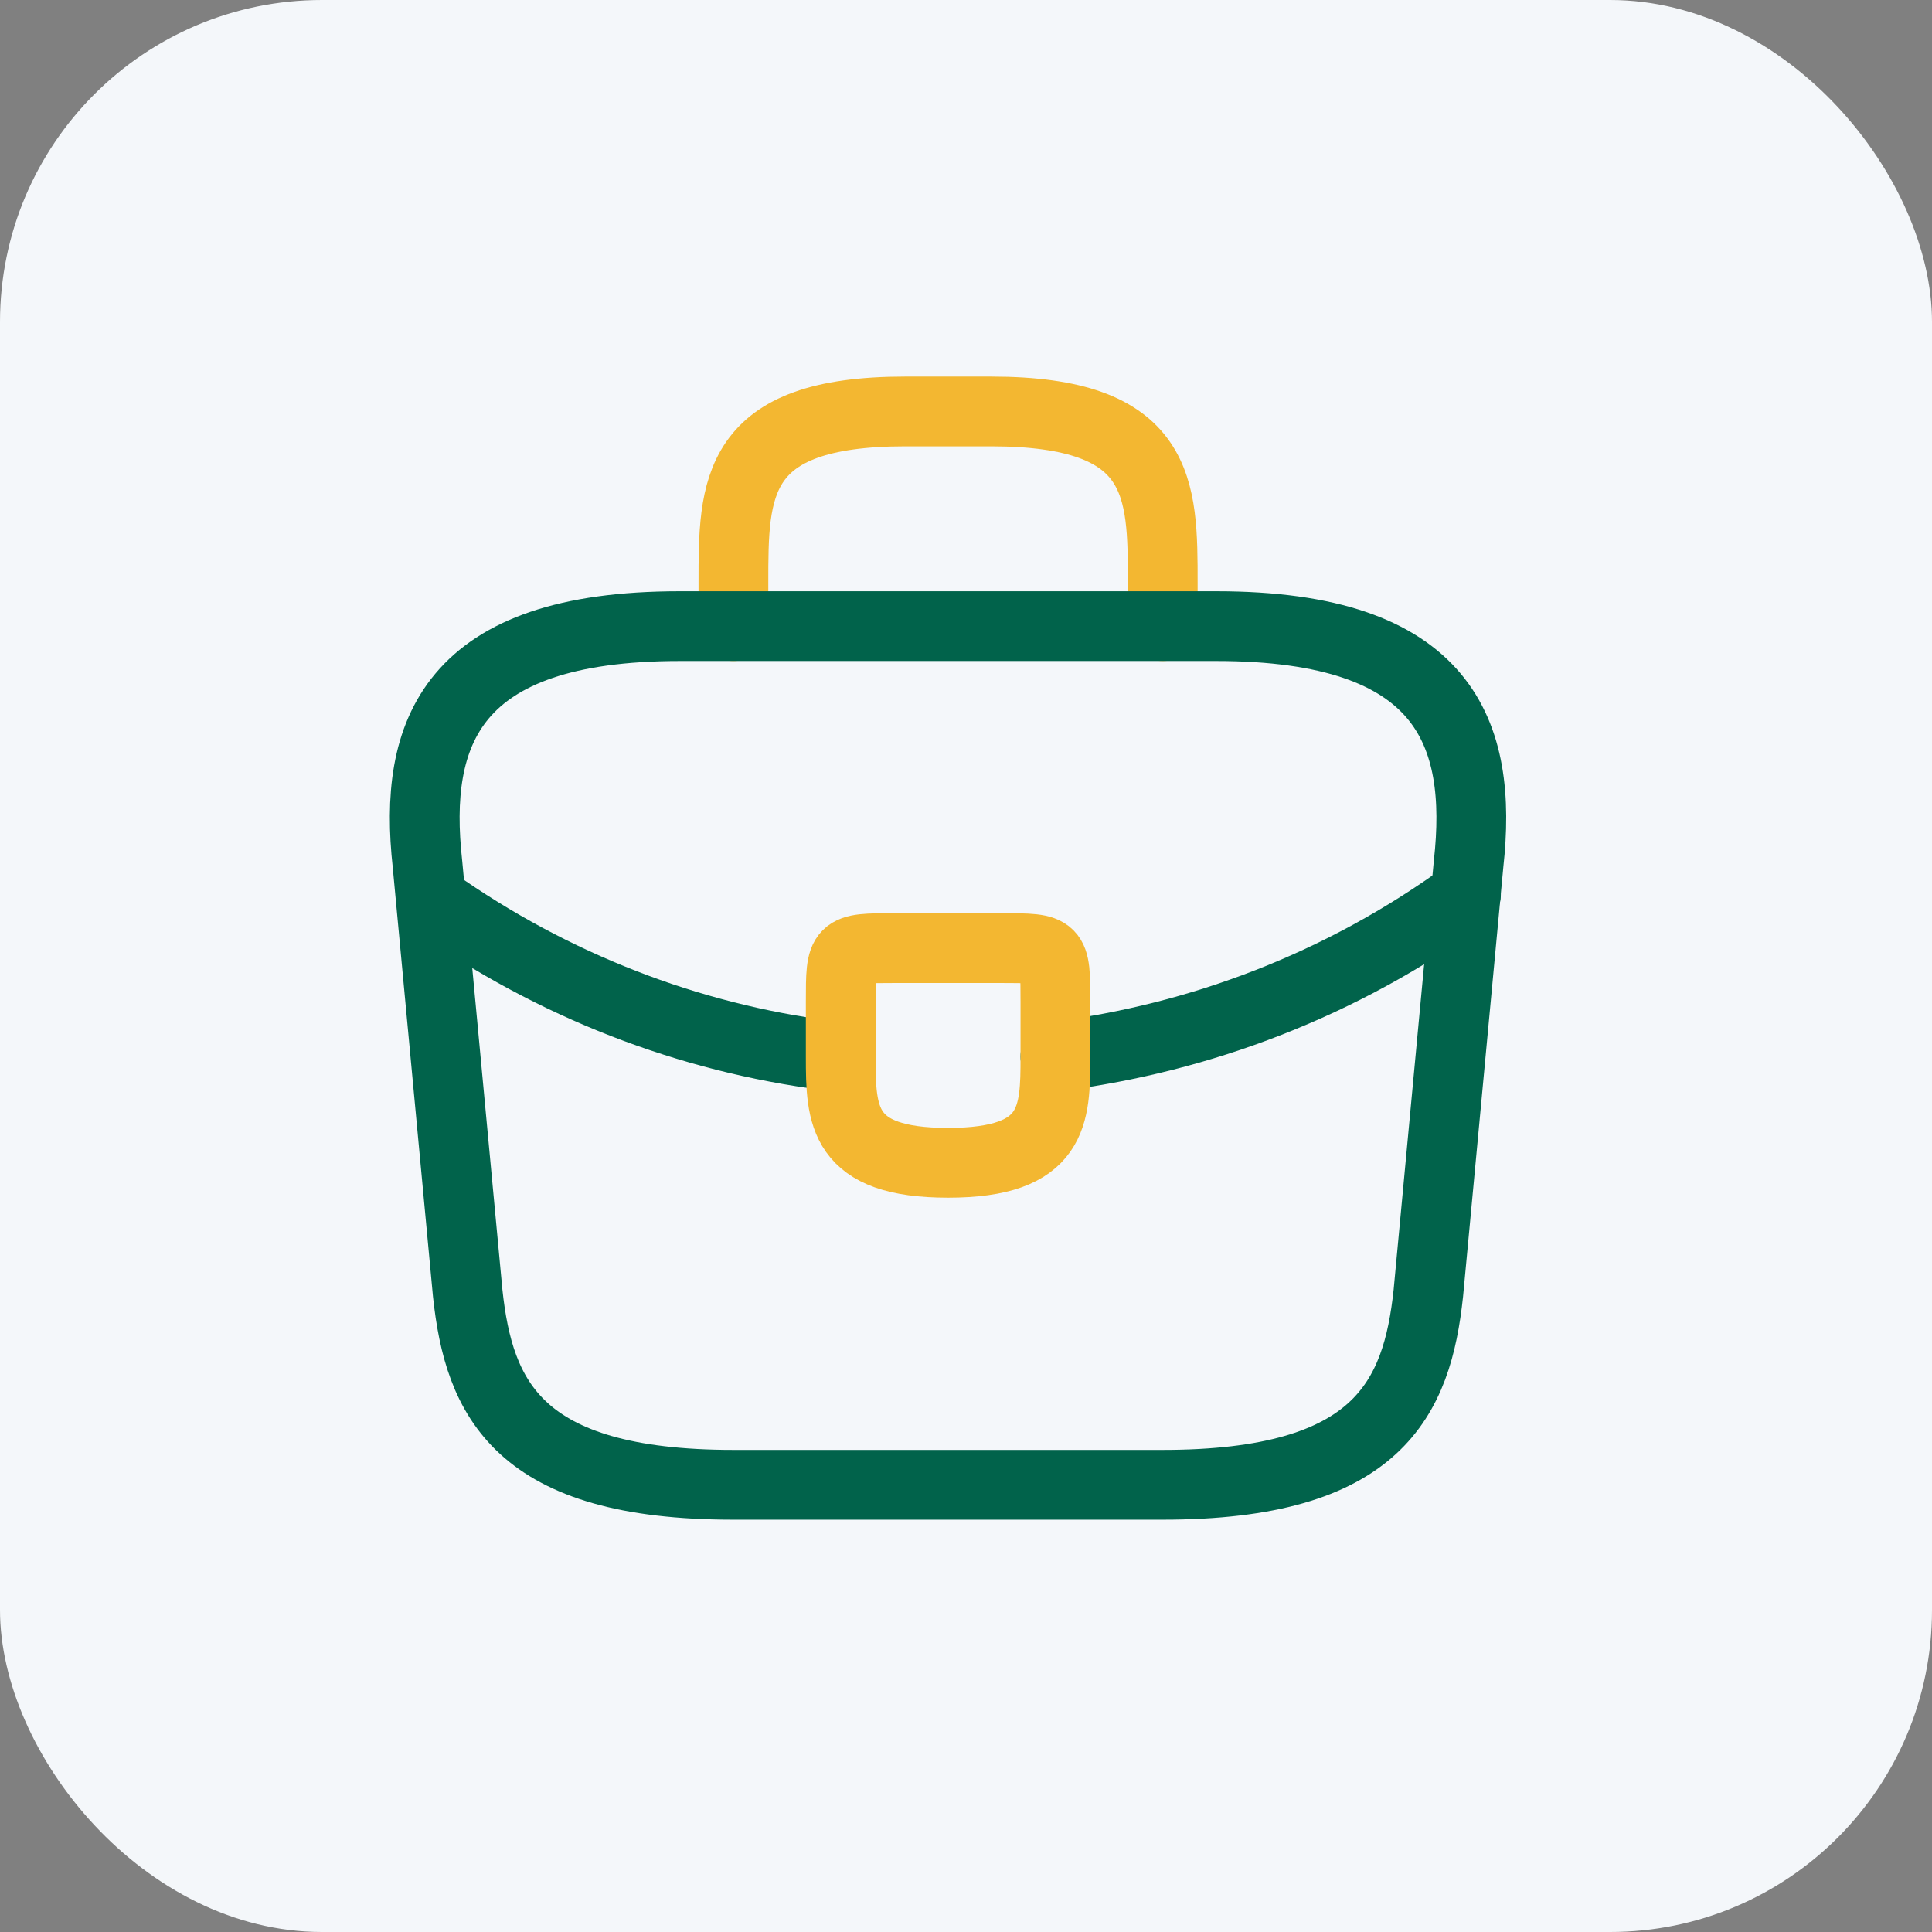
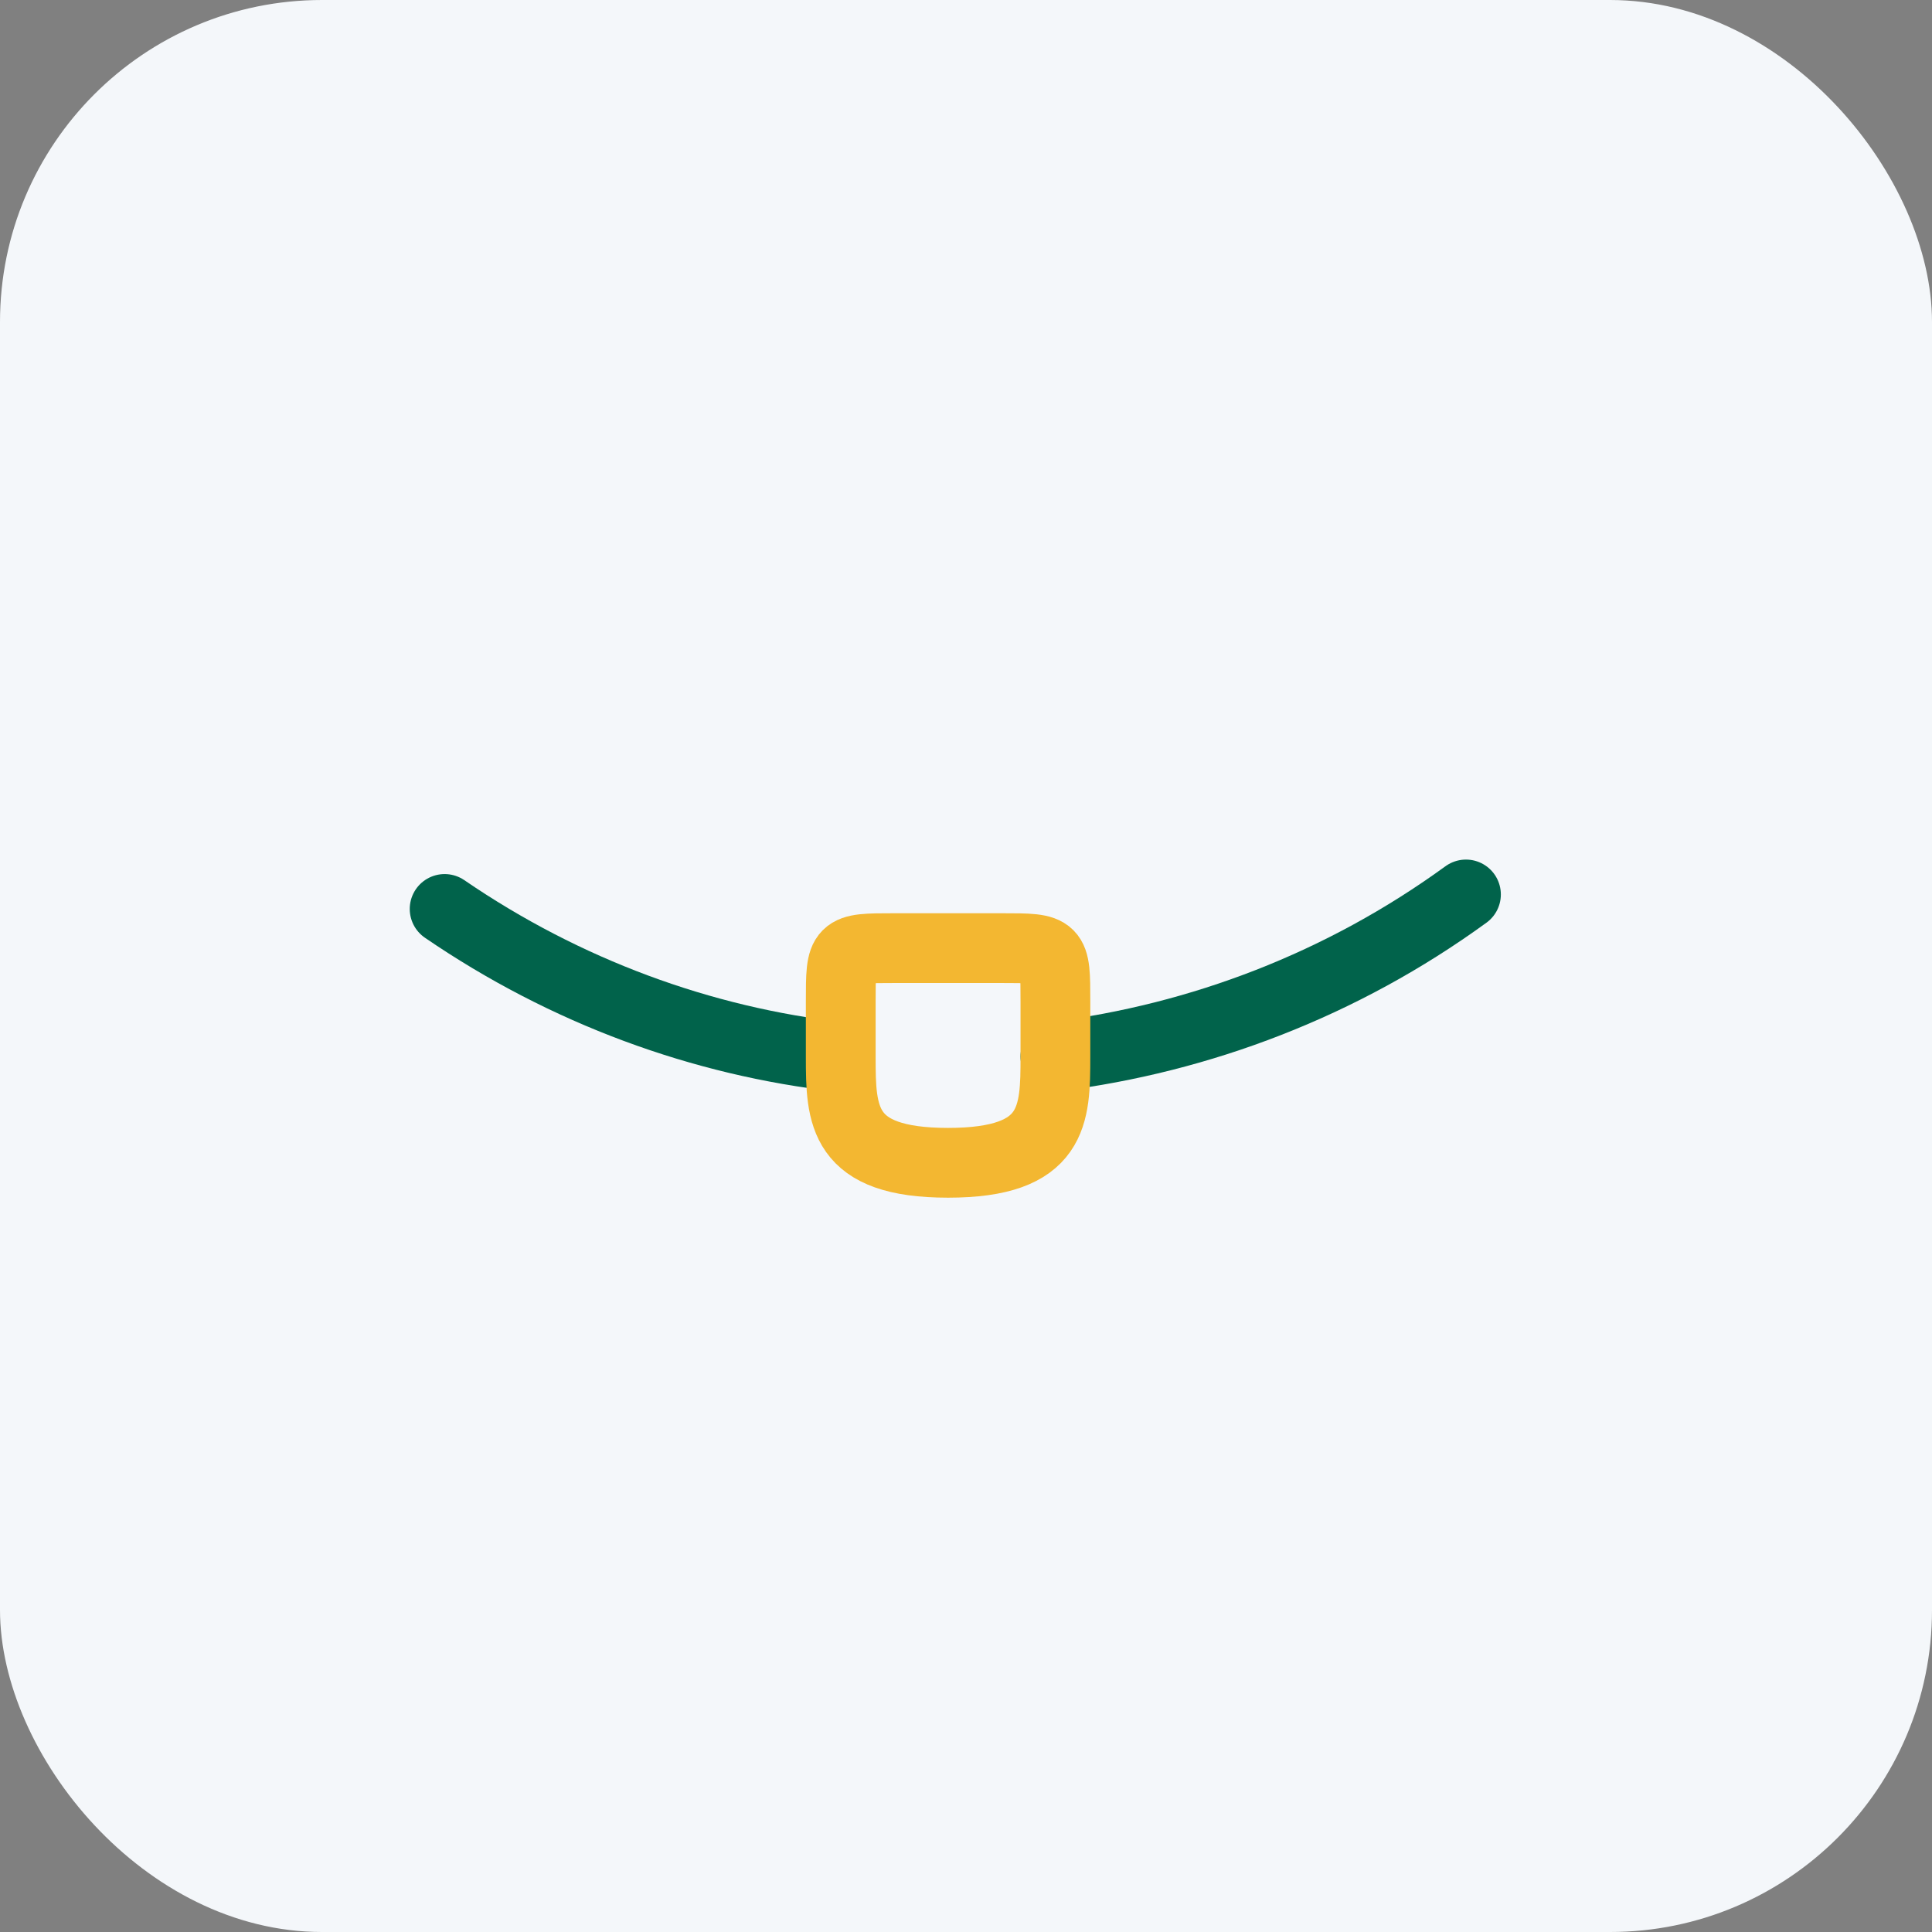
<svg xmlns="http://www.w3.org/2000/svg" width="36" height="36" viewBox="0 0 36 36" fill="none">
  <rect x="0" y="0" width="36" height="36" fill="#808080" stroke="none" />
  <rect width="36" height="36" rx="6" fill="#F4F7FA" />
  <g clip-path="url(#clip0_3753_645)">
-     <path d="M13.666 11.667V10.867C13.666 9.097 13.666 7.667 16.866 7.667H18.466C21.666 7.667 21.666 9.097 21.666 10.867V11.667" stroke="#F3B731" stroke-width="1.3" stroke-miterlimit="10" stroke-linecap="round" stroke-linejoin="round" />
-     <path d="M13.665 27.667H21.665C25.685 27.667 26.405 26.057 26.615 24.097L27.365 16.097C27.635 13.657 26.935 11.667 22.665 11.667H12.665C8.395 11.667 7.695 13.657 7.965 16.097L8.715 24.097C8.925 26.057 9.645 27.667 13.665 27.667Z" stroke="#01634B" stroke-width="1.3" stroke-miterlimit="10" stroke-linecap="round" stroke-linejoin="round" />
    <path d="M27.316 16.667C25.006 18.347 22.366 19.347 19.666 19.687" stroke="#01634B" stroke-width="1.3" stroke-miterlimit="10" stroke-linecap="round" stroke-linejoin="round" />
    <path d="M8.285 16.937C10.535 18.477 13.075 19.407 15.665 19.697" stroke="#01634B" stroke-width="1.3" stroke-miterlimit="10" stroke-linecap="round" stroke-linejoin="round" />
    <path d="M19.666 18.667V19.667C19.666 19.677 19.666 19.677 19.666 19.687C19.666 20.777 19.656 21.667 17.666 21.667C15.686 21.667 15.666 20.787 15.666 19.697V18.667C15.666 17.667 15.666 17.667 16.666 17.667H18.666C19.666 17.667 19.666 17.667 19.666 18.667Z" stroke="#F3B731" stroke-width="1.3" stroke-miterlimit="10" stroke-linecap="round" stroke-linejoin="round" />
  </g>
  <defs>
    <clipPath id="clip0_3753_645">
      <rect width="21.333" height="21.333" fill="white" transform="translate(7 7)" />
    </clipPath>
  </defs>
</svg>